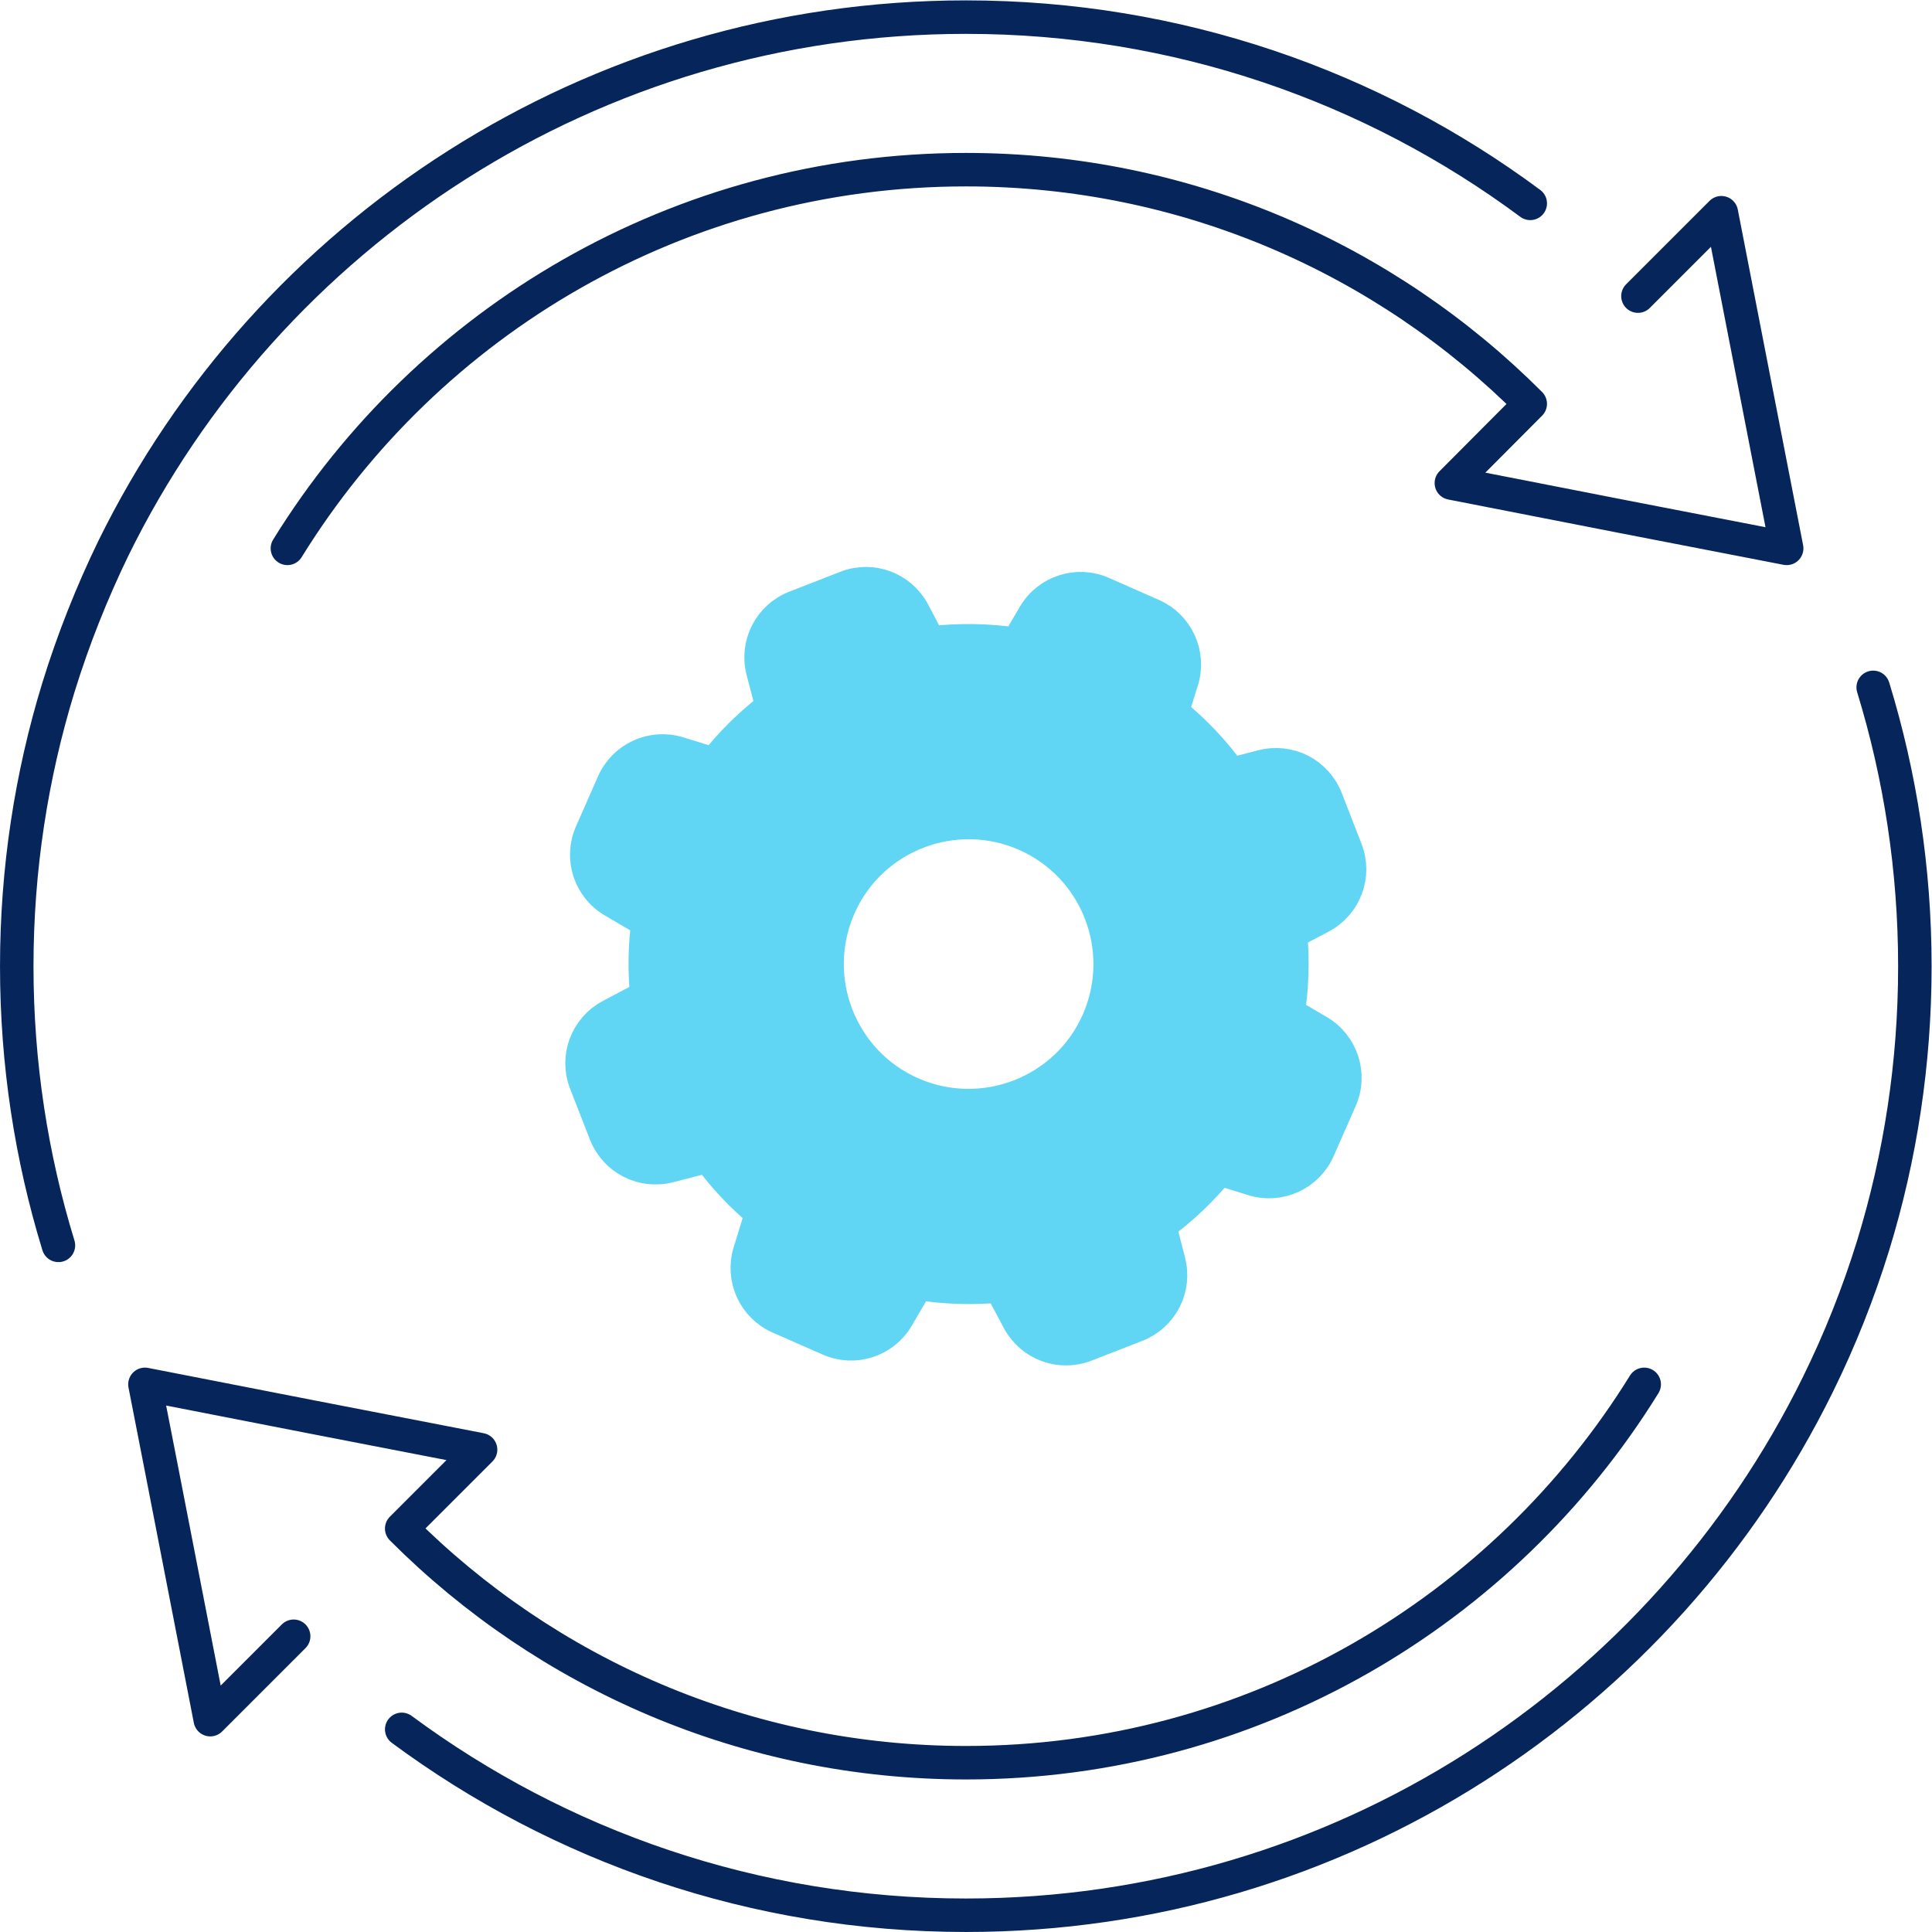
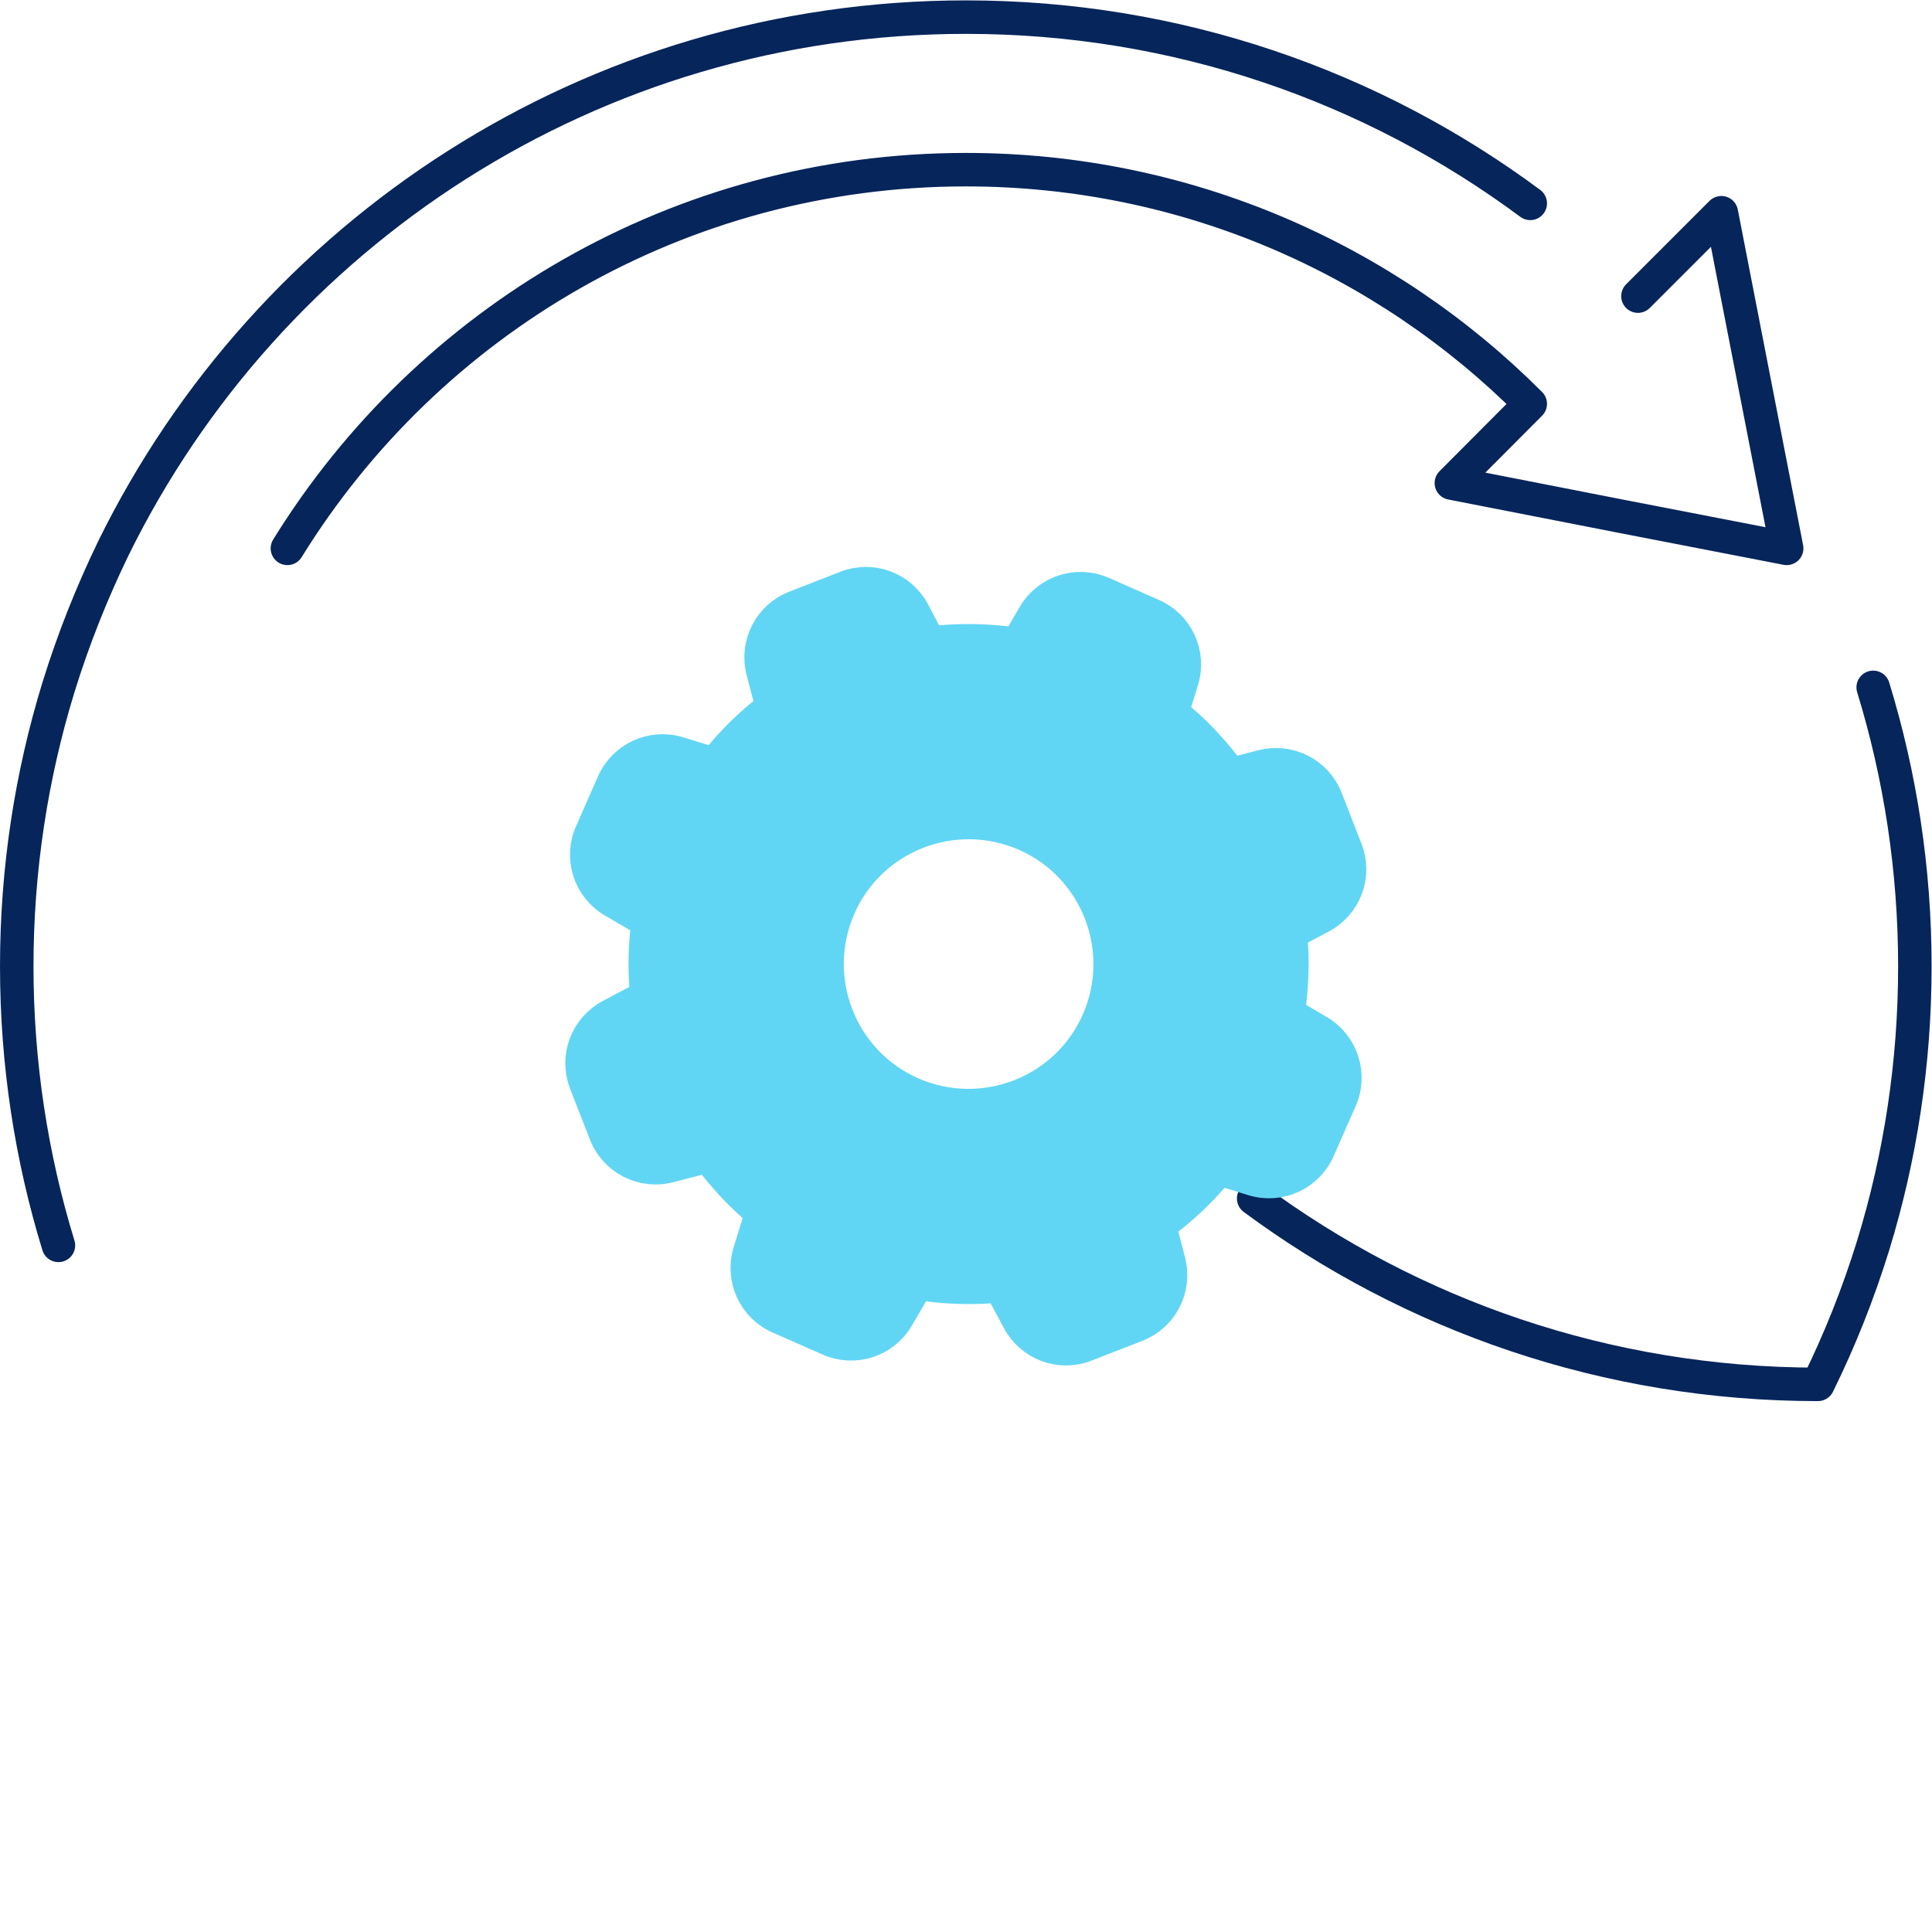
<svg xmlns="http://www.w3.org/2000/svg" version="1.1" id="svg2" xml:space="preserve" width="76.92" height="76.92" viewBox="0 0 76.92 76.92">
  <defs id="defs6" />
  <g id="g8" transform="matrix(1.333,0,0,-1.333,0,76.92)">
    <g id="g10" transform="scale(0.1)">
-       <path d="m 559.477,371.746 c 8.089,-26.359 12.449,-54.383 12.449,-83.332 0,-28.961 -4.36,-56.98 -12.449,-83.328 -4.461,-14.43 -9.961,-28.231 -16.5,-41.52 C 496.797,69.656 400.176,5.004 288.516,5.004 c -63.098,0 -121.418,20.652 -168.532,55.519" style="fill:none;stroke:#06255b;stroke-width:10;stroke-linecap:round;stroke-linejoin:round;stroke-miterlimit:10;stroke-dasharray:none;stroke-opacity:1" id="path12" />
+       <path d="m 559.477,371.746 c 8.089,-26.359 12.449,-54.383 12.449,-83.332 0,-28.961 -4.36,-56.98 -12.449,-83.328 -4.461,-14.43 -9.961,-28.231 -16.5,-41.52 c -63.098,0 -121.418,20.652 -168.532,55.519" style="fill:none;stroke:#06255b;stroke-width:10;stroke-linecap:round;stroke-linejoin:round;stroke-miterlimit:10;stroke-dasharray:none;stroke-opacity:1" id="path12" />
      <path d="M 17.453,205.078 C 9.363,231.441 5.004,259.461 5.004,288.41 c 0,28.961 4.359,56.981 12.449,83.328 4.461,14.434 9.961,28.231 16.398,41.524 46.18,94.019 142.902,158.668 254.66,158.668 63.101,0 121.422,-20.649 168.543,-55.629" style="fill:none;stroke:#06255b;stroke-width:10;stroke-linecap:round;stroke-linejoin:round;stroke-miterlimit:10;stroke-dasharray:none;stroke-opacity:1" id="path14" />
      <path d="m 489.219,488.598 24.91,24.91 14.519,-74.621 4.993,-25.629 -48.672,9.437 -51.481,10.071 23.563,23.66 c -43.071,43.172 -102.742,69.941 -168.531,69.941 -85.622,0 -160.75,-45.238 -202.68,-113.109" style="fill:none;stroke:#06255b;stroke-width:10;stroke-linecap:round;stroke-linejoin:round;stroke-miterlimit:10;stroke-dasharray:none;stroke-opacity:1" id="path16" />
-       <path d="M 87.711,88.332 62.801,63.422 48.281,138.043 l -4.992,25.527 48.883,-9.547 51.367,-9.96 -23.559,-23.559 c 43.071,-43.172 102.739,-69.942 168.54,-69.942 85.609,0 160.64,45.238 202.57,113.007" style="fill:none;stroke:#06255b;stroke-width:10;stroke-linecap:round;stroke-linejoin:round;stroke-miterlimit:10;stroke-dasharray:none;stroke-opacity:1" id="path18" />
      <path d="m 250.609,306.156 c 9.379,21.36 34.387,31.02 55.75,21.641 21.36,-9.379 31.02,-34.391 21.637,-55.75 -9.379,-21.352 -34.387,-31.02 -55.75,-21.641 -21.348,9.379 -31.019,34.391 -21.637,55.75 m -75.671,-52.48 5.91,-15.16 c 2.968,-7.618 11.109,-11.789 19.039,-9.719 l 11.711,3.039 c 4.64,-6.309 9.968,-12.008 15.968,-16.938 l -3.66,-11.851 c -2.398,-7.781 1.422,-16.18 8.903,-19.442 l 14.879,-6.546 c 7.46,-3.321 16.21,-0.493 20.332,6.558 l 5.949,10.18 c 8.23,-1.34 16.508,-1.59 24.808,-0.801 l 5.43,-10.211 c 3.832,-7.219 12.371,-10.437 20,-7.469 l 15.16,5.903 c 7.621,2.969 11.789,11.109 9.723,19.047 l -2.82,10.91 c 6.668,4.84 12.636,10.472 17.796,16.859 l 10.243,-3.18 c 7.781,-2.41 16.187,1.422 19.449,8.903 l 6.551,14.879 c 3.308,7.461 0.48,16.211 -6.563,20.332 l -9.047,5.316 c 1.239,7.992 1.489,16.133 0.719,24.141 l 9.09,4.793 c 7.23,3.84 10.449,12.379 7.48,20 l -5.898,15.16 c -2.973,7.617 -11.113,11.789 -19.051,9.726 l -9.492,-2.449 c -5,6.949 -10.879,13.16 -17.539,18.512 l 3.012,9.68 c 2.41,7.781 -1.422,16.187 -8.903,19.437 l -14.879,6.563 c -7.449,3.308 -16.211,0.48 -20.332,-6.571 l -5.109,-8.718 c -8.66,1.32 -17.481,1.449 -26.168,0.398 l -4.82,9.18 c -3.832,7.218 -12.379,10.449 -20,7.48 l -15.243,-5.941 c -7.617,-2.969 -11.789,-11.11 -9.726,-19.039 l 2.848,-10.86 c -6.442,-4.941 -12.282,-10.621 -17.27,-17.082 l -10.801,3.34 c -7.777,2.41 -16.179,-1.418 -19.437,-8.898 l -6.551,-14.879 c -3.32,-7.449 -0.492,-16.211 6.559,-20.332 l 10.39,-6.098 c -1.012,-7.461 -1.129,-14.961 -0.34,-22.422 l -10.82,-5.73 c -7.219,-3.828 -10.449,-12.379 -7.48,-20" style="fill:#61D6F4;fill-opacity:1;fill-rule:nonzero;stroke:none" id="path20" />
      <path d="m 250.609,306.156 c 9.379,21.36 34.387,31.02 55.75,21.641 21.36,-9.379 31.02,-34.391 21.637,-55.75 -9.379,-21.352 -34.387,-31.02 -55.75,-21.641 -21.348,9.379 -31.019,34.391 -21.637,55.75 z m -75.671,-52.48 5.91,-15.16 c 2.968,-7.618 11.109,-11.789 19.039,-9.719 l 11.711,3.039 c 4.64,-6.309 9.968,-12.008 15.968,-16.938 l -3.66,-11.851 c -2.398,-7.781 1.422,-16.18 8.903,-19.442 l 14.879,-6.546 c 7.46,-3.321 16.21,-0.493 20.332,6.558 l 5.949,10.18 c 8.23,-1.34 16.508,-1.59 24.808,-0.801 l 5.43,-10.211 c 3.832,-7.219 12.371,-10.437 20,-7.469 l 15.16,5.903 c 7.621,2.969 11.789,11.109 9.723,19.047 l -2.82,10.91 c 6.668,4.84 12.636,10.472 17.796,16.859 l 10.243,-3.18 c 7.781,-2.41 16.187,1.422 19.449,8.903 l 6.551,14.879 c 3.308,7.461 0.48,16.211 -6.563,20.332 l -9.047,5.316 c 1.239,7.992 1.489,16.133 0.719,24.141 l 9.09,4.793 c 7.23,3.84 10.449,12.379 7.48,20 l -5.898,15.16 c -2.973,7.617 -11.113,11.789 -19.051,9.726 l -9.492,-2.449 c -5,6.949 -10.879,13.16 -17.539,18.512 l 3.012,9.68 c 2.41,7.781 -1.422,16.187 -8.903,19.437 l -14.879,6.563 c -7.449,3.308 -16.211,0.48 -20.332,-6.571 l -5.109,-8.718 c -8.66,1.32 -17.481,1.449 -26.168,0.398 l -4.82,9.18 c -3.832,7.218 -12.379,10.449 -20,7.48 l -15.243,-5.941 c -7.617,-2.969 -11.789,-11.11 -9.726,-19.039 l 2.848,-10.86 c -6.442,-4.941 -12.282,-10.621 -17.27,-17.082 l -10.801,3.34 c -7.777,2.41 -16.179,-1.418 -19.437,-8.898 l -6.551,-14.879 c -3.32,-7.449 -0.492,-16.211 6.559,-20.332 l 10.39,-6.098 c -1.012,-7.461 -1.129,-14.961 -0.34,-22.422 l -10.82,-5.73 c -7.219,-3.828 -10.449,-12.379 -7.48,-20 z" style="fill:none;stroke:#61D6F4;stroke-width:10;stroke-linecap:round;stroke-linejoin:round;stroke-miterlimit:10;stroke-dasharray:none;stroke-opacity:1" id="path22" />
    </g>
  </g>
</svg>